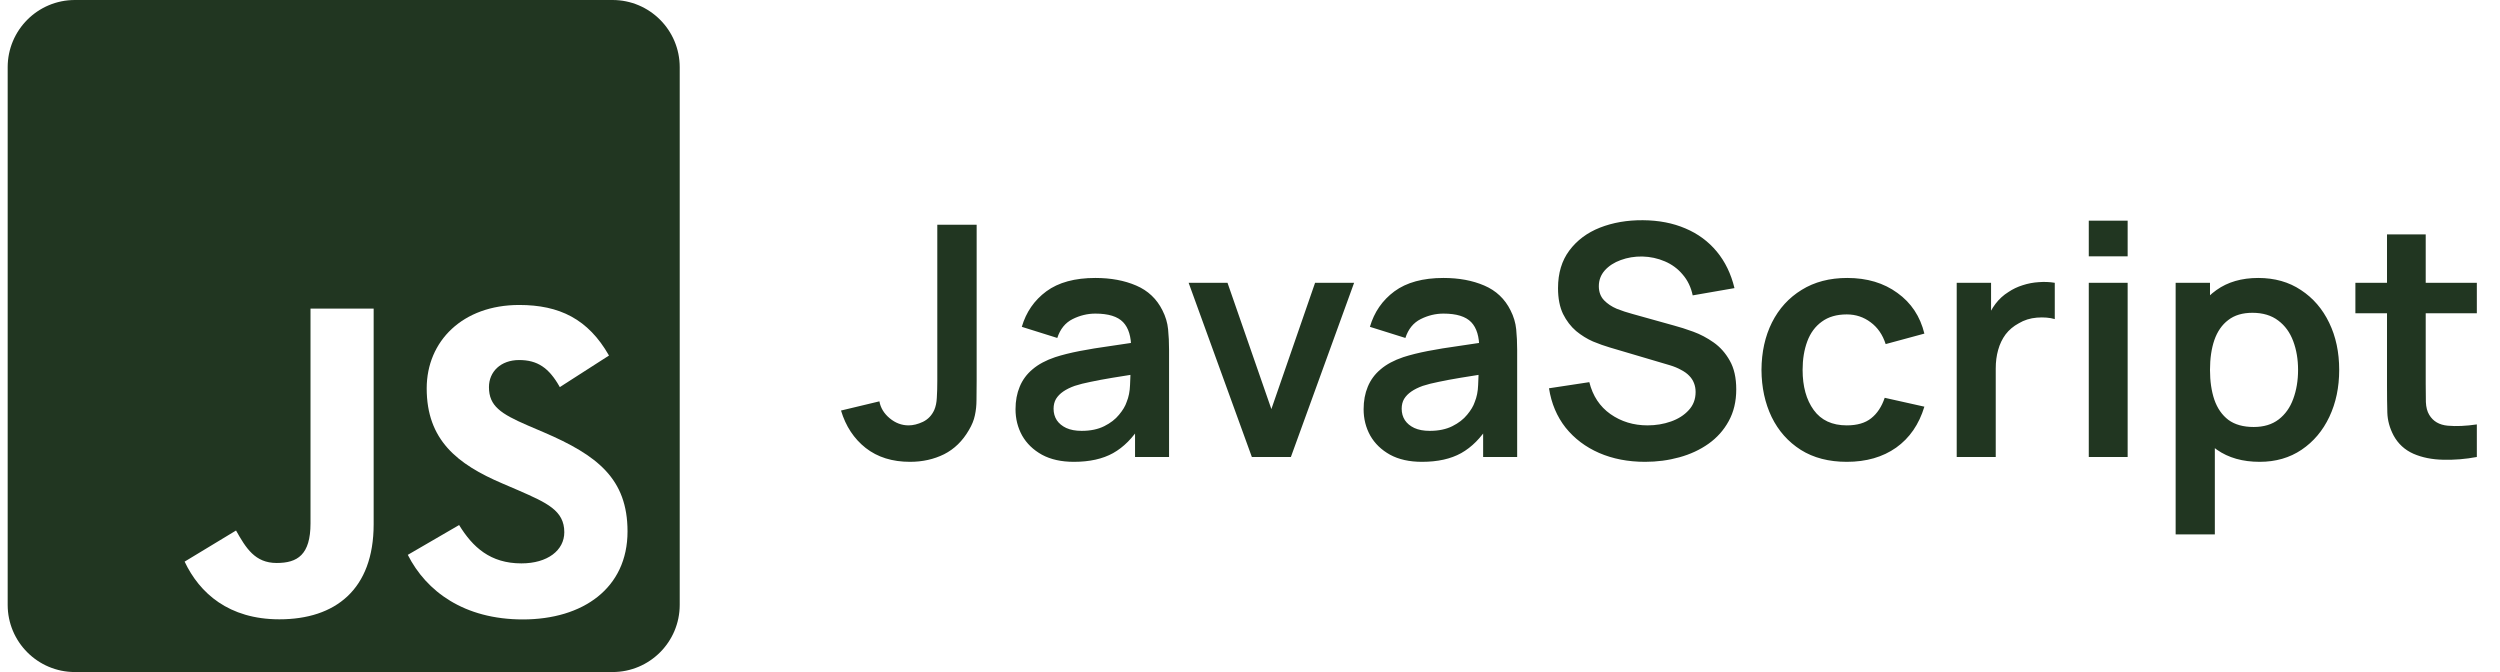
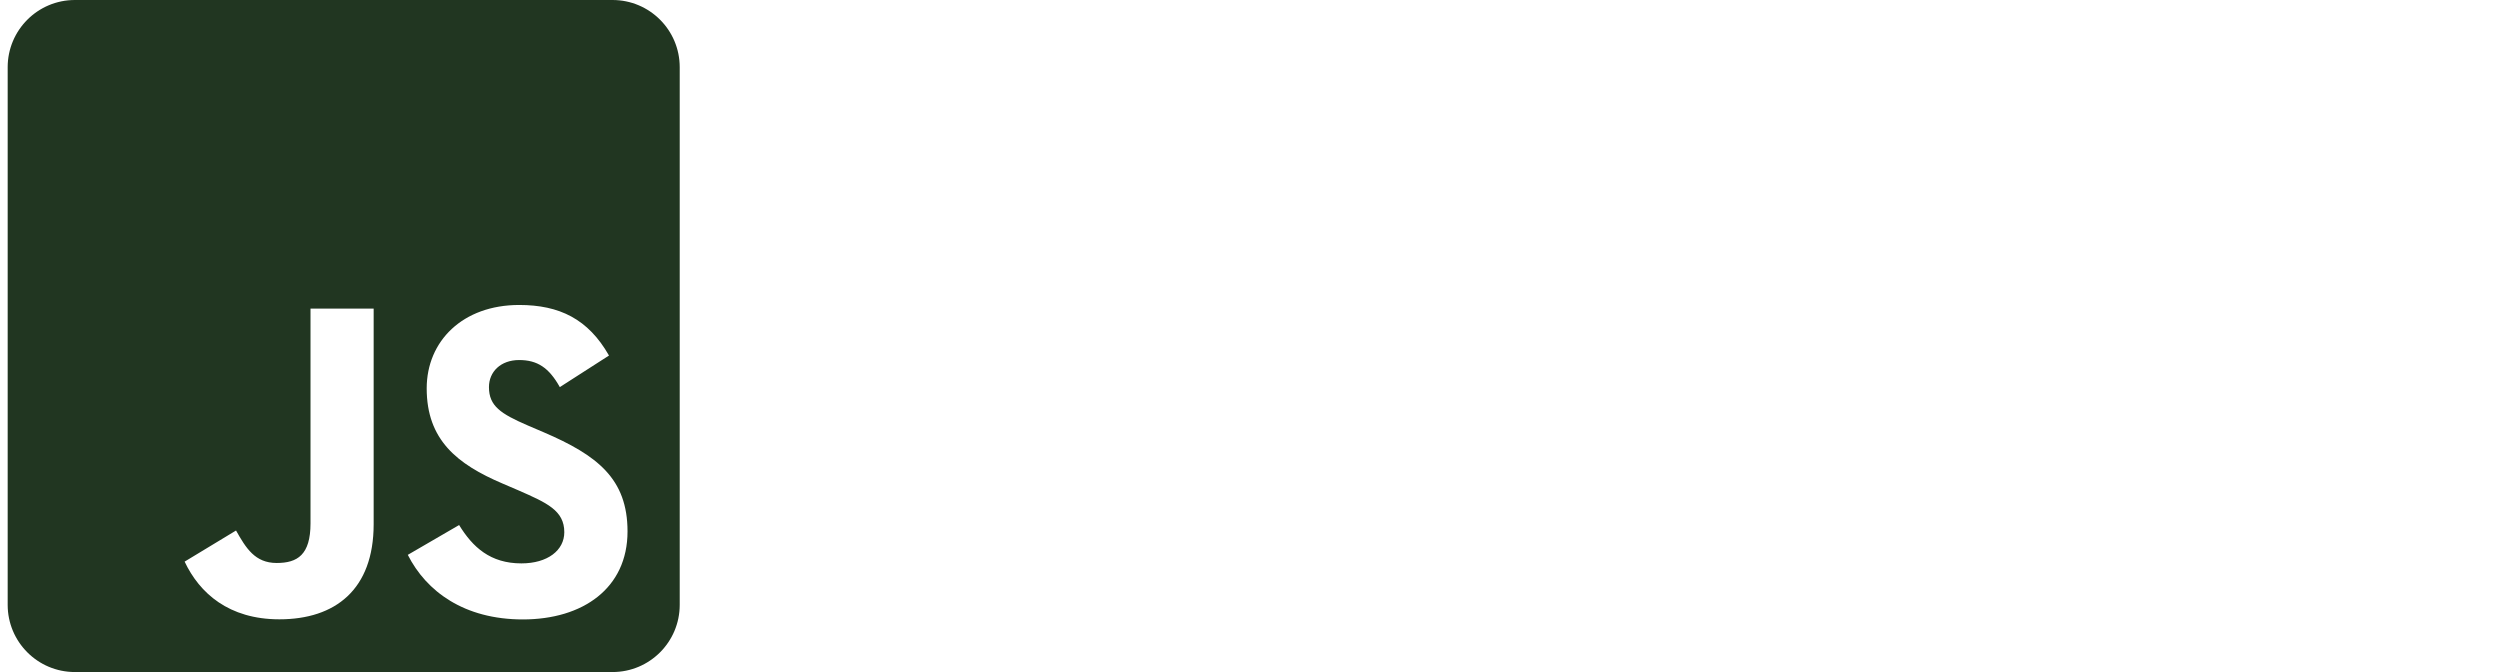
<svg xmlns="http://www.w3.org/2000/svg" width="186" height="50" viewBox="0 0 186 50" fill="none">
  <g clip-path="url(#clip0_9_2539)">
    <path fill-rule="evenodd" clip-rule="evenodd" d="M5.571 0H45.571C48.333 0 50.571 2.239 50.571 5V45C50.571 47.761 48.333 50 45.571 50H5.571C2.81 50 0.571 47.761 0.571 45V5C0.571 2.239 2.81 0 5.571 0ZM38.793 41.916C36.476 41.916 35.166 40.707 34.158 39.063L30.34 41.281C31.719 44.006 34.538 46.086 38.902 46.086C43.365 46.086 46.688 43.768 46.688 39.538C46.688 35.614 44.434 33.869 40.442 32.157L39.267 31.654C37.251 30.781 36.378 30.21 36.378 28.801C36.378 27.66 37.25 26.787 38.627 26.787C39.976 26.787 40.845 27.356 41.65 28.801L45.309 26.452C43.761 23.729 41.614 22.69 38.627 22.69C34.431 22.69 31.746 25.372 31.746 28.896C31.746 32.721 33.998 34.531 37.389 35.975L38.563 36.479C40.706 37.417 41.984 37.987 41.984 39.598C41.984 40.943 40.74 41.916 38.793 41.916ZM20.584 41.886C18.97 41.886 18.299 40.779 17.561 39.47L13.736 41.785C14.844 44.13 17.023 46.077 20.785 46.077C24.948 46.077 27.8 43.863 27.8 38.998V22.958H23.102V38.934C23.102 41.283 22.128 41.886 20.584 41.886Z" fill="#213621" />
  </g>
-   <path d="M67.707 34.36C66.387 34.36 65.287 34.016 64.407 33.328C63.535 32.64 62.923 31.712 62.571 30.544L65.427 29.86C65.515 30.348 65.771 30.768 66.195 31.12C66.619 31.472 67.087 31.648 67.599 31.648C67.935 31.648 68.291 31.56 68.667 31.384C69.043 31.2 69.323 30.908 69.507 30.508C69.619 30.252 69.683 29.948 69.699 29.596C69.723 29.236 69.735 28.82 69.735 28.348V16.72H72.663V28.348C72.663 28.884 72.659 29.356 72.651 29.764C72.651 30.164 72.611 30.544 72.531 30.904C72.459 31.256 72.311 31.62 72.087 31.996C71.615 32.812 70.999 33.412 70.239 33.796C69.479 34.172 68.635 34.36 67.707 34.36ZM79.898 34.36C78.963 34.36 78.171 34.184 77.522 33.832C76.874 33.472 76.382 32.996 76.046 32.404C75.719 31.812 75.555 31.16 75.555 30.448C75.555 29.824 75.659 29.264 75.867 28.768C76.075 28.264 76.394 27.832 76.826 27.472C77.258 27.104 77.819 26.804 78.507 26.572C79.026 26.404 79.635 26.252 80.331 26.116C81.034 25.98 81.794 25.856 82.611 25.744C83.434 25.624 84.294 25.496 85.191 25.36L84.159 25.948C84.166 25.052 83.966 24.392 83.558 23.968C83.15 23.544 82.463 23.332 81.495 23.332C80.91 23.332 80.347 23.468 79.802 23.74C79.258 24.012 78.879 24.48 78.662 25.144L76.022 24.316C76.343 23.22 76.951 22.34 77.847 21.676C78.751 21.012 79.966 20.68 81.495 20.68C82.647 20.68 83.659 20.868 84.531 21.244C85.41 21.62 86.062 22.236 86.487 23.092C86.719 23.548 86.859 24.016 86.906 24.496C86.954 24.968 86.978 25.484 86.978 26.044V34H84.447V31.192L84.867 31.648C84.282 32.584 83.599 33.272 82.814 33.712C82.038 34.144 81.067 34.36 79.898 34.36ZM80.475 32.056C81.13 32.056 81.691 31.94 82.154 31.708C82.618 31.476 82.987 31.192 83.258 30.856C83.538 30.52 83.727 30.204 83.823 29.908C83.975 29.54 84.058 29.12 84.075 28.648C84.099 28.168 84.111 27.78 84.111 27.484L84.999 27.748C84.126 27.884 83.379 28.004 82.754 28.108C82.13 28.212 81.594 28.312 81.147 28.408C80.698 28.496 80.302 28.596 79.959 28.708C79.623 28.828 79.338 28.968 79.106 29.128C78.874 29.288 78.695 29.472 78.567 29.68C78.447 29.888 78.386 30.132 78.386 30.412C78.386 30.732 78.466 31.016 78.626 31.264C78.787 31.504 79.019 31.696 79.323 31.84C79.635 31.984 80.019 32.056 80.475 32.056ZM93.138 34L88.434 21.04H91.326L94.59 30.436L97.842 21.04H100.746L96.042 34H93.138ZM105.797 34.36C104.861 34.36 104.069 34.184 103.421 33.832C102.773 33.472 102.281 32.996 101.945 32.404C101.617 31.812 101.453 31.16 101.453 30.448C101.453 29.824 101.557 29.264 101.765 28.768C101.973 28.264 102.293 27.832 102.725 27.472C103.157 27.104 103.717 26.804 104.405 26.572C104.925 26.404 105.533 26.252 106.229 26.116C106.933 25.98 107.693 25.856 108.509 25.744C109.333 25.624 110.193 25.496 111.089 25.36L110.057 25.948C110.065 25.052 109.865 24.392 109.457 23.968C109.049 23.544 108.361 23.332 107.393 23.332C106.809 23.332 106.245 23.468 105.701 23.74C105.157 24.012 104.777 24.48 104.561 25.144L101.921 24.316C102.241 23.22 102.849 22.34 103.745 21.676C104.649 21.012 105.865 20.68 107.393 20.68C108.545 20.68 109.557 20.868 110.429 21.244C111.309 21.62 111.961 22.236 112.385 23.092C112.617 23.548 112.757 24.016 112.805 24.496C112.853 24.968 112.877 25.484 112.877 26.044V34H110.345V31.192L110.765 31.648C110.181 32.584 109.497 33.272 108.713 33.712C107.937 34.144 106.965 34.36 105.797 34.36ZM106.373 32.056C107.029 32.056 107.589 31.94 108.053 31.708C108.517 31.476 108.885 31.192 109.157 30.856C109.437 30.52 109.625 30.204 109.721 29.908C109.873 29.54 109.957 29.12 109.973 28.648C109.997 28.168 110.009 27.78 110.009 27.484L110.897 27.748C110.025 27.884 109.277 28.004 108.653 28.108C108.029 28.212 107.493 28.312 107.045 28.408C106.597 28.496 106.201 28.596 105.857 28.708C105.521 28.828 105.237 28.968 105.005 29.128C104.773 29.288 104.593 29.472 104.465 29.68C104.345 29.888 104.285 30.132 104.285 30.412C104.285 30.732 104.365 31.016 104.525 31.264C104.685 31.504 104.917 31.696 105.221 31.84C105.533 31.984 105.917 32.056 106.373 32.056ZM122.397 34.36C121.133 34.36 119.993 34.14 118.977 33.7C117.969 33.26 117.137 32.632 116.481 31.816C115.833 30.992 115.421 30.016 115.245 28.888L118.245 28.432C118.501 29.456 119.025 30.248 119.817 30.808C120.617 31.368 121.537 31.648 122.577 31.648C123.193 31.648 123.773 31.552 124.317 31.36C124.861 31.168 125.301 30.888 125.637 30.52C125.981 30.152 126.153 29.7 126.153 29.164C126.153 28.924 126.113 28.704 126.033 28.504C125.953 28.296 125.833 28.112 125.673 27.952C125.521 27.792 125.321 27.648 125.073 27.52C124.833 27.384 124.553 27.268 124.233 27.172L119.769 25.852C119.385 25.74 118.969 25.592 118.521 25.408C118.081 25.216 117.661 24.956 117.261 24.628C116.869 24.292 116.545 23.868 116.289 23.356C116.041 22.836 115.917 22.196 115.917 21.436C115.917 20.324 116.197 19.392 116.757 18.64C117.325 17.88 118.085 17.312 119.037 16.936C119.997 16.56 121.061 16.376 122.229 16.384C123.413 16.392 124.469 16.596 125.397 16.996C126.325 17.388 127.101 17.96 127.725 18.712C128.349 19.464 128.789 20.372 129.045 21.436L125.937 21.976C125.809 21.368 125.561 20.852 125.193 20.428C124.833 19.996 124.389 19.668 123.861 19.444C123.341 19.22 122.785 19.1 122.193 19.084C121.617 19.076 121.081 19.164 120.585 19.348C120.097 19.524 119.701 19.78 119.397 20.116C119.101 20.452 118.953 20.844 118.953 21.292C118.953 21.716 119.081 22.064 119.337 22.336C119.593 22.6 119.909 22.812 120.285 22.972C120.669 23.124 121.057 23.252 121.449 23.356L124.545 24.22C124.969 24.332 125.445 24.484 125.973 24.676C126.501 24.868 127.009 25.136 127.497 25.48C127.985 25.824 128.385 26.276 128.697 26.836C129.017 27.396 129.177 28.108 129.177 28.972C129.177 29.868 128.989 30.656 128.613 31.336C128.245 32.008 127.745 32.568 127.113 33.016C126.481 33.464 125.757 33.8 124.941 34.024C124.133 34.248 123.285 34.36 122.397 34.36ZM137.402 34.36C136.066 34.36 134.926 34.064 133.982 33.472C133.038 32.872 132.314 32.056 131.81 31.024C131.314 29.992 131.062 28.824 131.054 27.52C131.062 26.192 131.322 25.016 131.834 23.992C132.354 22.96 133.09 22.152 134.042 21.568C134.994 20.976 136.126 20.68 137.438 20.68C138.91 20.68 140.154 21.052 141.17 21.796C142.194 22.532 142.862 23.54 143.174 24.82L140.294 25.6C140.07 24.904 139.698 24.364 139.178 23.98C138.658 23.588 138.066 23.392 137.402 23.392C136.65 23.392 136.03 23.572 135.542 23.932C135.054 24.284 134.694 24.772 134.462 25.396C134.23 26.02 134.114 26.728 134.114 27.52C134.114 28.752 134.39 29.748 134.942 30.508C135.494 31.268 136.314 31.648 137.402 31.648C138.17 31.648 138.774 31.472 139.214 31.12C139.662 30.768 139.998 30.26 140.222 29.596L143.174 30.256C142.774 31.576 142.074 32.592 141.074 33.304C140.074 34.008 138.85 34.36 137.402 34.36ZM145.579 34V21.04H148.135V24.196L147.823 23.788C147.983 23.356 148.195 22.964 148.459 22.612C148.731 22.252 149.055 21.956 149.431 21.724C149.751 21.508 150.103 21.34 150.487 21.22C150.879 21.092 151.279 21.016 151.687 20.992C152.095 20.96 152.491 20.976 152.875 21.04V23.74C152.491 23.628 152.047 23.592 151.543 23.632C151.047 23.672 150.599 23.812 150.199 24.052C149.799 24.268 149.471 24.544 149.215 24.88C148.967 25.216 148.783 25.6 148.663 26.032C148.543 26.456 148.483 26.916 148.483 27.412V34H145.579ZM155.405 19.072V16.42H158.297V19.072H155.405ZM155.405 34V21.04H158.297V34H155.405ZM168.12 34.36C166.856 34.36 165.796 34.06 164.94 33.46C164.084 32.86 163.44 32.044 163.008 31.012C162.576 29.972 162.36 28.808 162.36 27.52C162.36 26.216 162.576 25.048 163.008 24.016C163.44 22.984 164.072 22.172 164.904 21.58C165.744 20.98 166.78 20.68 168.012 20.68C169.236 20.68 170.296 20.98 171.192 21.58C172.096 22.172 172.796 22.984 173.292 24.016C173.788 25.04 174.036 26.208 174.036 27.52C174.036 28.816 173.792 29.98 173.304 31.012C172.816 32.044 172.128 32.86 171.24 33.46C170.352 34.06 169.312 34.36 168.12 34.36ZM161.868 39.76V21.04H164.424V30.136H164.784V39.76H161.868ZM167.676 31.768C168.428 31.768 169.048 31.58 169.536 31.204C170.024 30.828 170.384 30.32 170.616 29.68C170.856 29.032 170.976 28.312 170.976 27.52C170.976 26.736 170.856 26.024 170.616 25.384C170.376 24.736 170.004 24.224 169.5 23.848C168.996 23.464 168.356 23.272 167.58 23.272C166.844 23.272 166.244 23.452 165.78 23.812C165.316 24.164 164.972 24.66 164.748 25.3C164.532 25.932 164.424 26.672 164.424 27.52C164.424 28.36 164.532 29.1 164.748 29.74C164.972 30.38 165.32 30.88 165.792 31.24C166.272 31.592 166.9 31.768 167.676 31.768ZM184.277 34C183.421 34.16 182.581 34.228 181.757 34.204C180.941 34.188 180.209 34.04 179.561 33.76C178.913 33.472 178.421 33.02 178.085 32.404C177.789 31.844 177.633 31.272 177.617 30.688C177.601 30.104 177.593 29.444 177.593 28.708V17.44H180.473V28.54C180.473 29.06 180.477 29.516 180.485 29.908C180.501 30.3 180.585 30.62 180.737 30.868C181.025 31.348 181.485 31.616 182.117 31.672C182.749 31.728 183.469 31.696 184.277 31.576V34ZM175.241 23.308V21.04H184.277V23.308H175.241Z" fill="#213621" />
  <defs>
    <clipPath id="clip0_9_2539">
      <rect width="50" height="50" fill="white" transform="translate(0.571)" />
    </clipPath>
  </defs>
</svg>